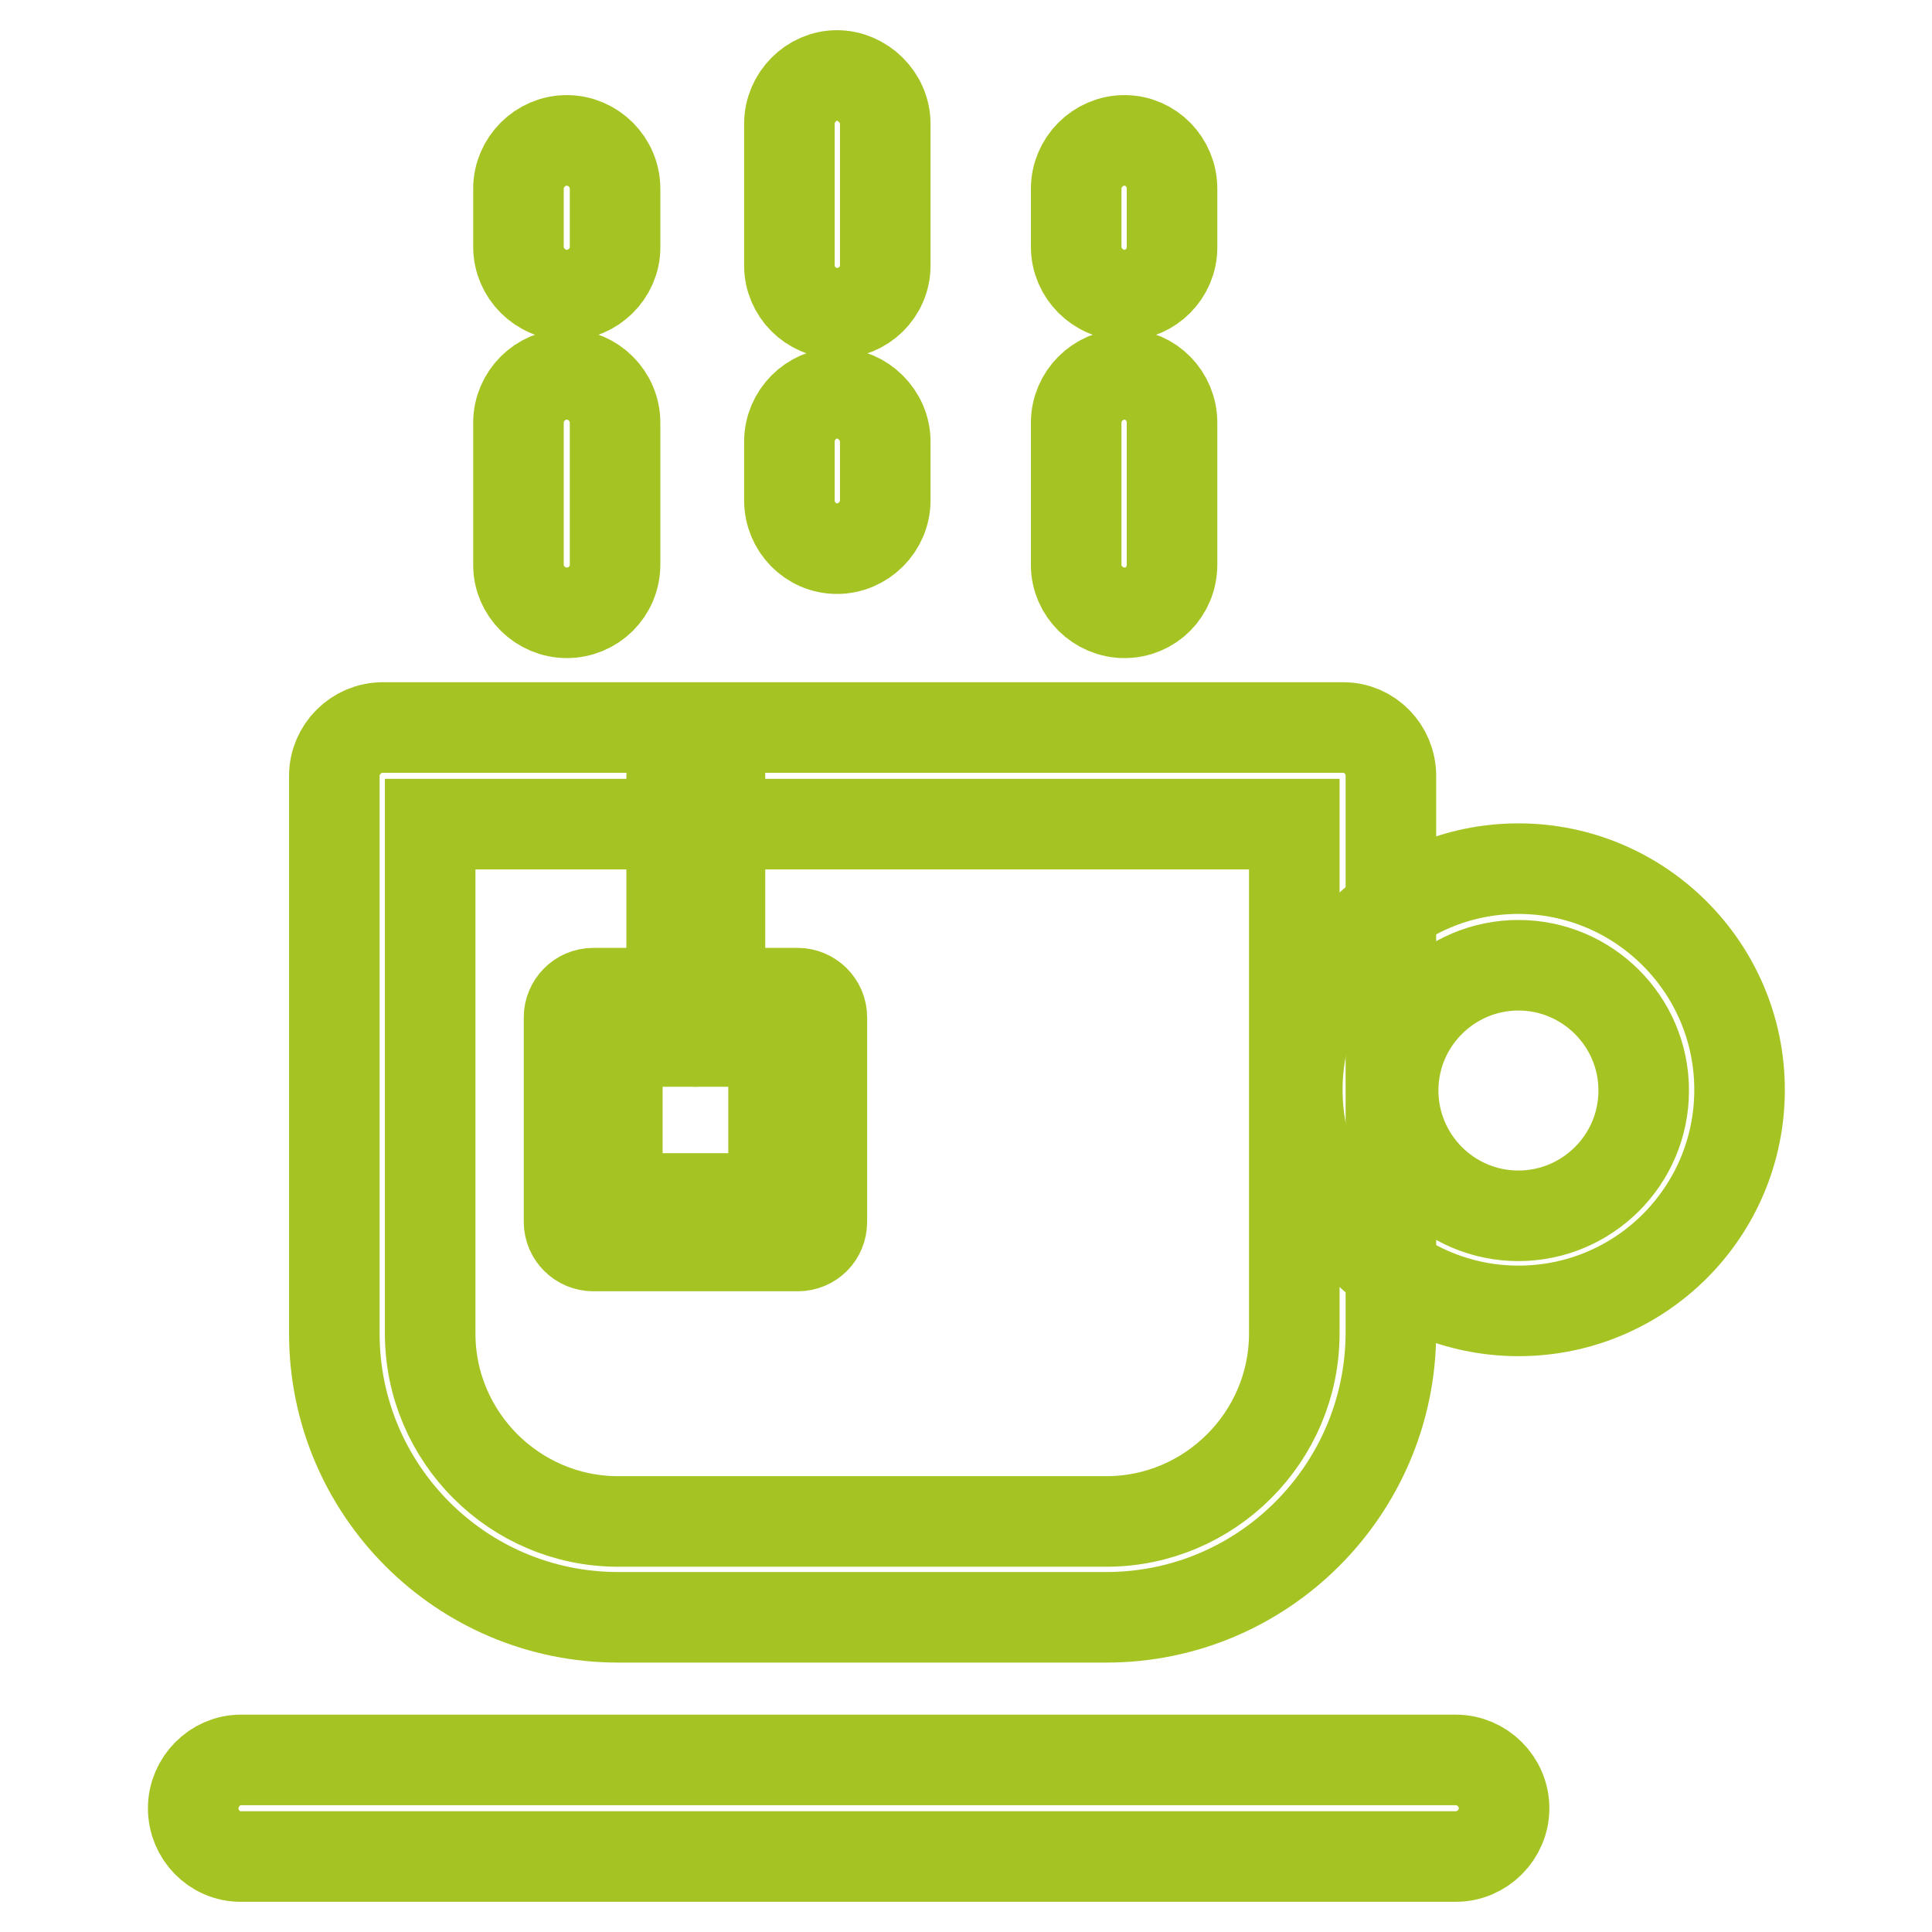
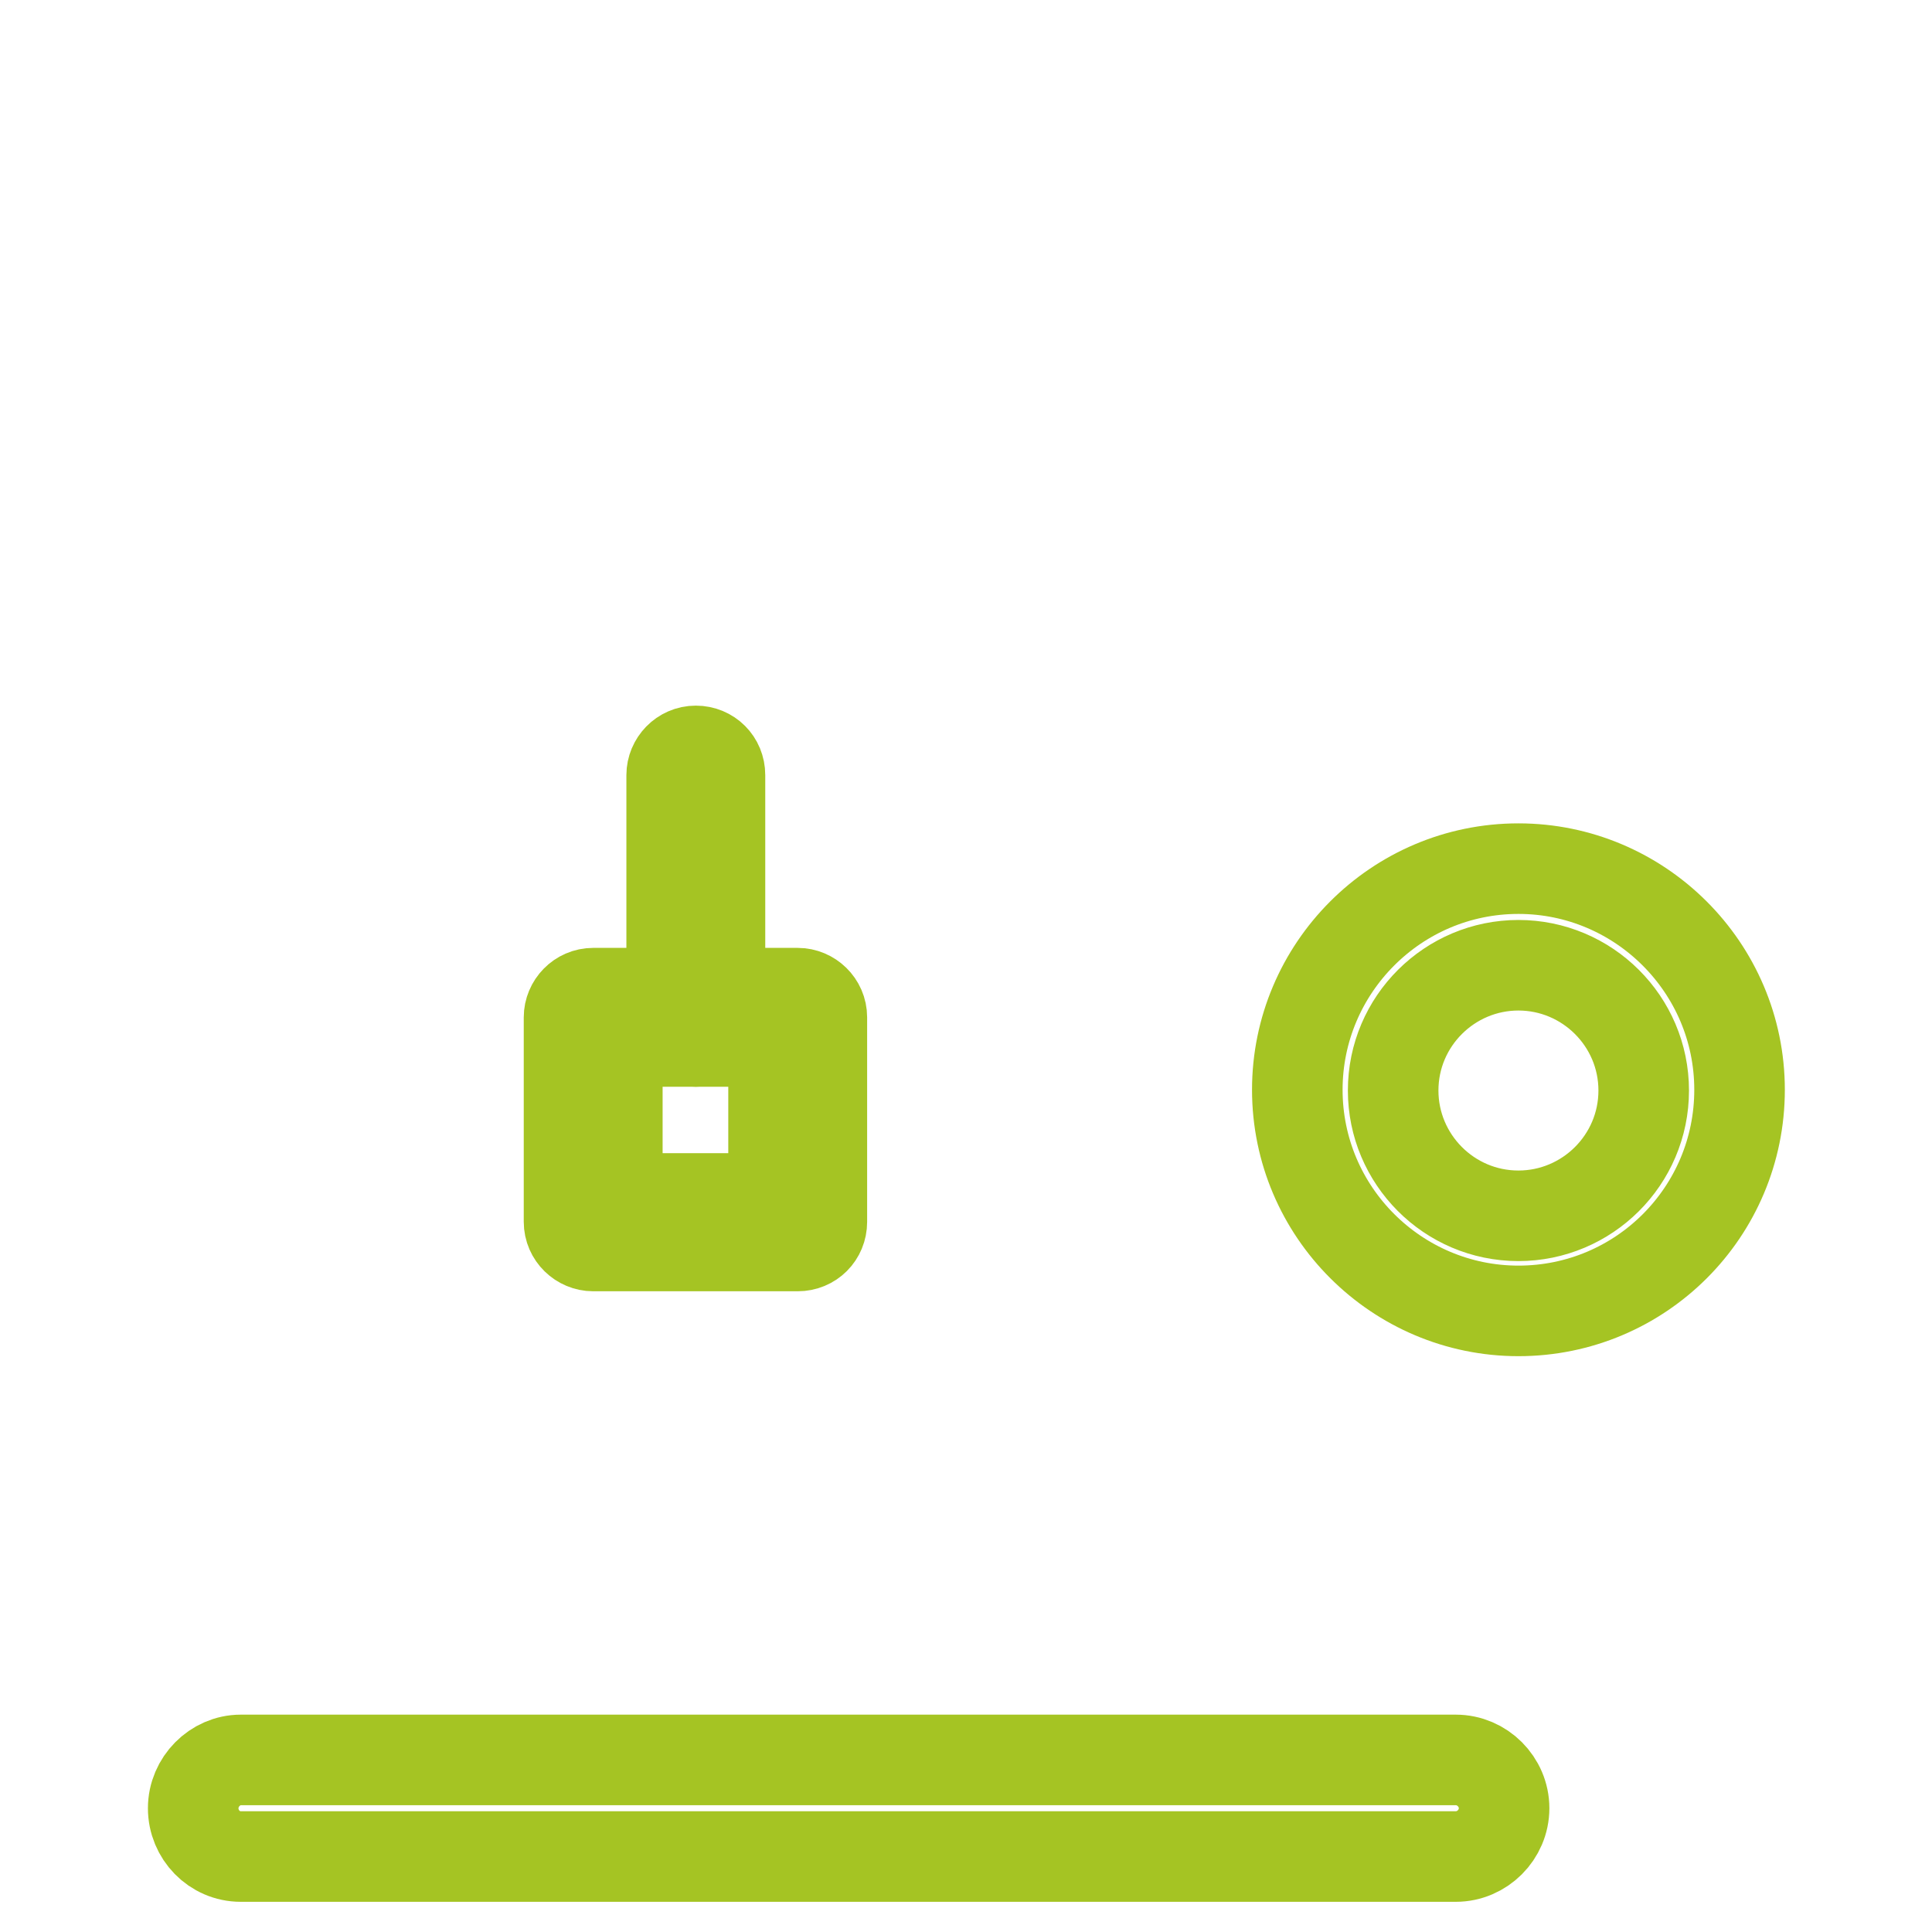
<svg xmlns="http://www.w3.org/2000/svg" version="1.1" x="0px" y="0px" viewBox="0 0 256 256" enable-background="new 0 0 256 256" xml:space="preserve">
  <g>
-     <path stroke-width="12" fill-opacity="0" stroke="#a5c423" d="M146.6,214.3H81.9c-20.8,0-37.6-16.9-37.6-37.6v-73.9c0-3.5,2.9-6.4,6.4-6.4h127.3c3.5,0,6.3,2.9,6.3,6.4 v73.9C184.2,197.4,167.4,214.3,146.6,214.3z M57,109.2v67.5c0,13.7,11.2,24.9,24.9,24.9h64.7c13.7,0,24.9-11.2,24.9-24.9v-67.5H57z  M75.1,81.2c-3.5,0-6.4-2.9-6.4-6.3V56c0-3.5,2.9-6.4,6.4-6.4c3.5,0,6.4,2.9,6.4,6.4v18.8C81.5,78.4,78.6,81.2,75.1,81.2z  M75.1,39.1c-3.5,0-6.4-2.9-6.4-6.4V25c0-3.5,2.9-6.4,6.4-6.4c3.5,0,6.4,2.9,6.4,6.4v7.8C81.5,36.2,78.6,39.1,75.1,39.1z M149,81.2 c-3.5,0-6.4-2.9-6.4-6.3V56c0-3.5,2.9-6.4,6.4-6.4c3.5,0,6.3,2.9,6.3,6.4v18.8C155.3,78.4,152.5,81.2,149,81.2z M149,39.1 c-3.5,0-6.4-2.9-6.4-6.4V25c0-3.5,2.9-6.4,6.4-6.4c3.5,0,6.3,2.9,6.3,6.4v7.8C155.3,36.2,152.5,39.1,149,39.1z M110.9,41.5 c-3.5,0-6.3-2.9-6.3-6.3V16.4c0-3.5,2.9-6.4,6.3-6.4s6.4,2.9,6.4,6.4v18.8C117.3,38.7,114.4,41.5,110.9,41.5z M110.9,72.7 c-3.5,0-6.3-2.9-6.3-6.4v-7.8c0-3.5,2.9-6.4,6.3-6.4s6.4,2.9,6.4,6.4v7.8C117.3,69.8,114.4,72.7,110.9,72.7z" />
    <path stroke-width="12" fill-opacity="0" stroke="#a5c423" d="M201.2,173.7c-16.1,0-29.3-13.1-29.3-29.3c0-16.1,13.1-29.3,29.3-29.3c16.1,0,29.3,13.1,29.3,29.3 C230.5,160.6,217.4,173.7,201.2,173.7z M201.2,127.9c-9.1,0-16.6,7.4-16.6,16.6c0,9.1,7.4,16.6,16.6,16.6c9.1,0,16.6-7.4,16.6-16.6 C217.8,135.3,210.3,127.9,201.2,127.9z M192.9,246h-161c-3.5,0-6.3-2.9-6.3-6.4s2.9-6.4,6.3-6.4h161c3.5,0,6.4,2.9,6.4,6.4 S196.4,246,192.9,246z M92.2,138c-1.7,0-3.2-1.4-3.2-3.2v-32.1c0-1.7,1.4-3.2,3.2-3.2s3.2,1.4,3.2,3.2v32.1 C95.4,136.6,93.9,138,92.2,138z" />
    <path stroke-width="12" fill-opacity="0" stroke="#f3e52a" d="M78.6,134.8h27.1v27.1H78.6V134.8z" />
    <path stroke-width="12" fill-opacity="0" stroke="#a5c423" d="M105.7,165.1H78.6c-1.7,0-3.2-1.4-3.2-3.2v-27.1c0-1.7,1.4-3.2,3.2-3.2h27.1c1.7,0,3.2,1.4,3.2,3.2v27.1 C108.9,163.7,107.5,165.1,105.7,165.1z M81.8,158.8h20.7V138H81.8V158.8z" />
  </g>
</svg>